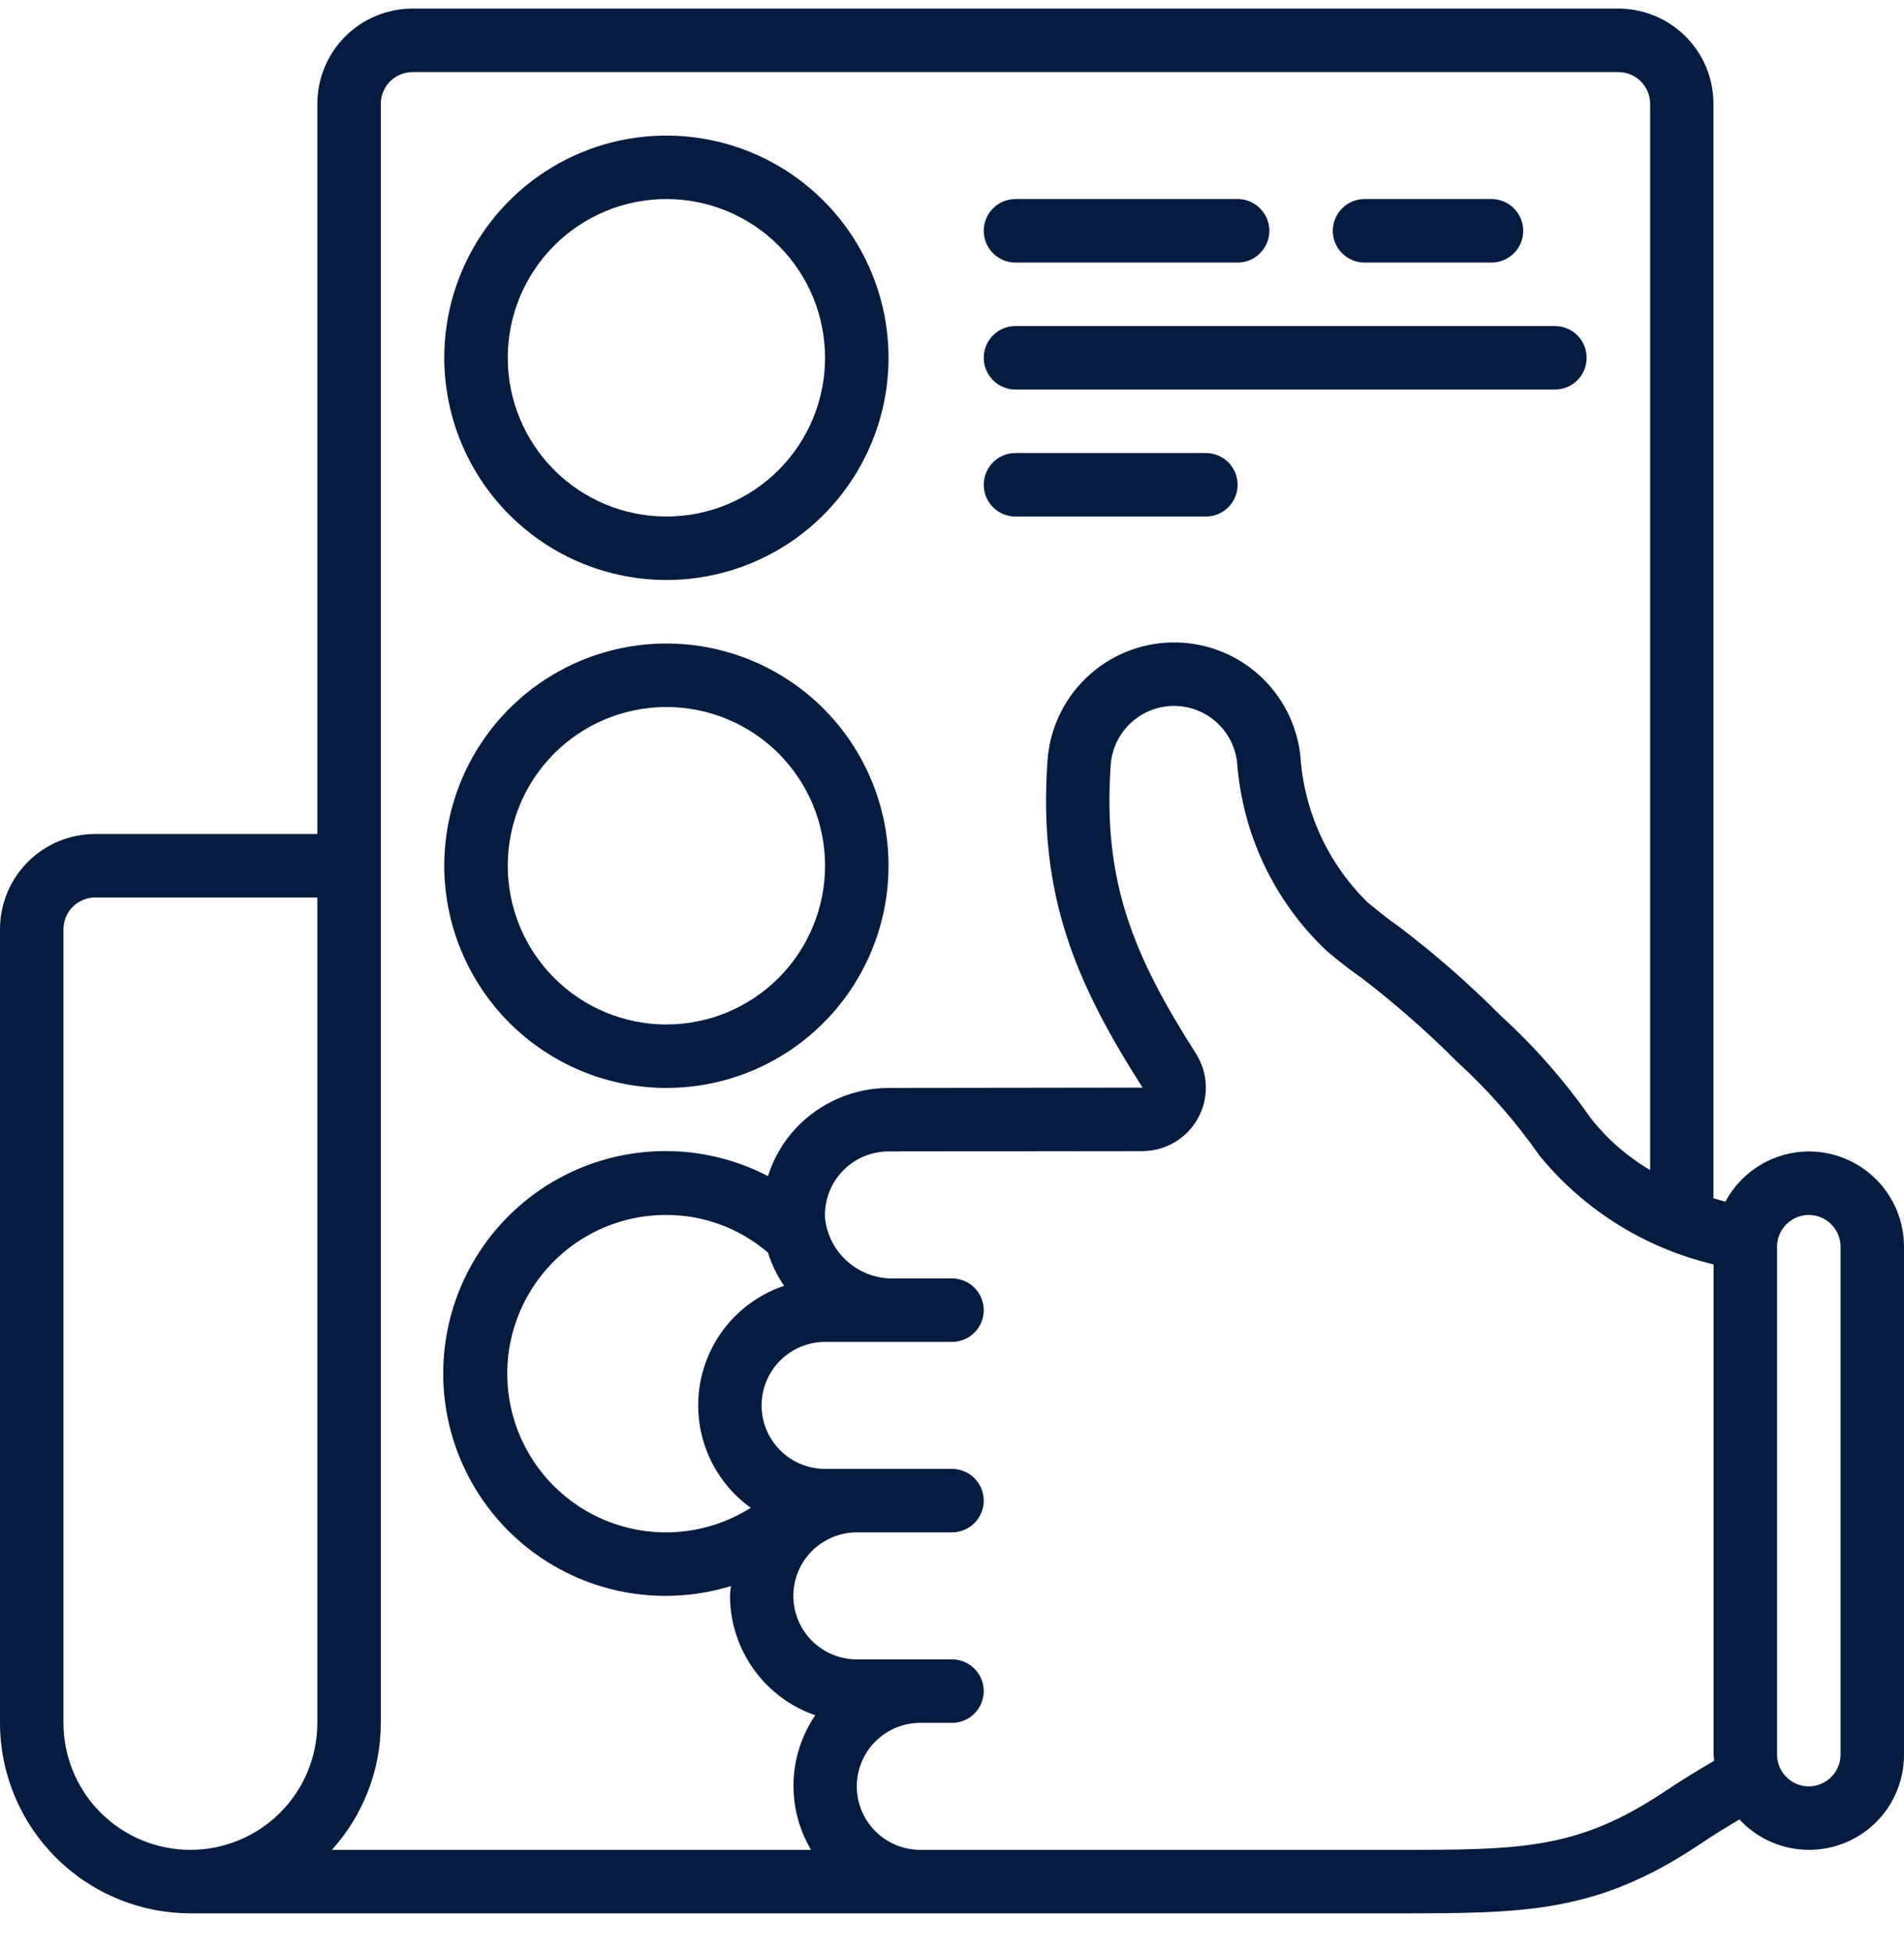
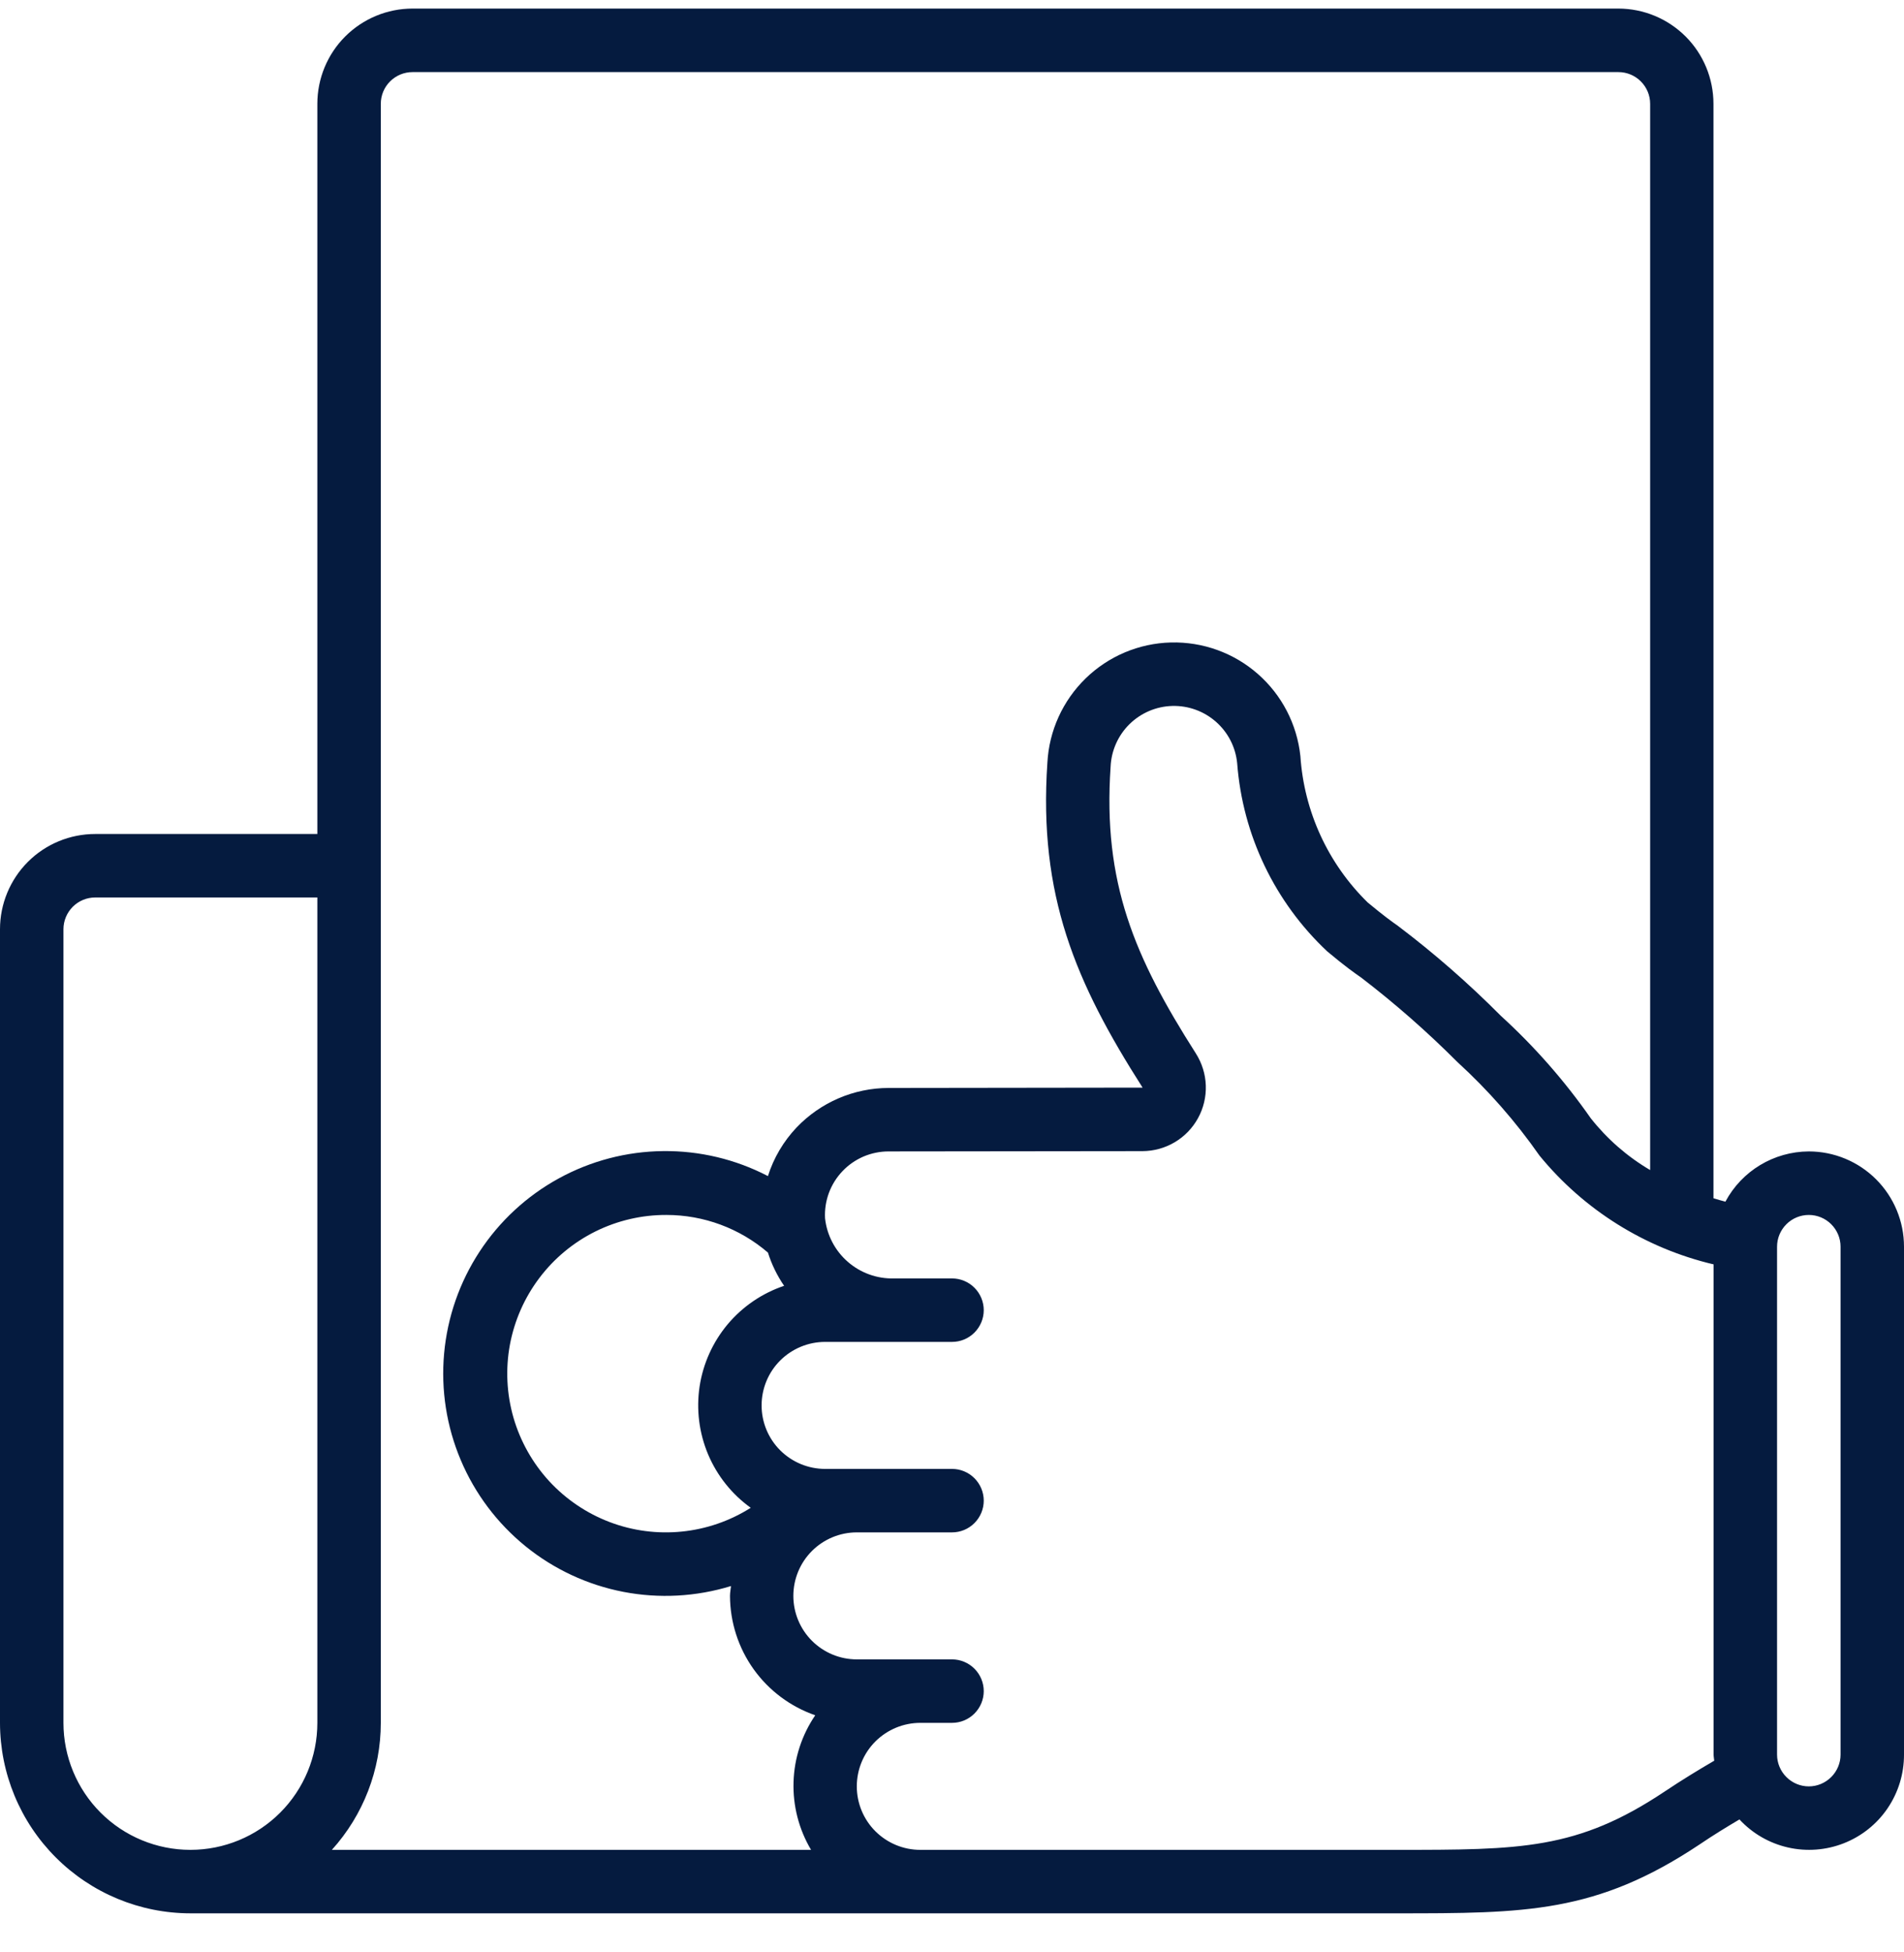
<svg xmlns="http://www.w3.org/2000/svg" width="40" height="41" viewBox="0 0 40 41" fill="none">
  <g clip-path="url(#clip0_433_243)">
-     <path d="M14 12.18C14.923 12.18 15.825 11.907 16.593 11.394C17.36 10.881 17.958 10.152 18.311 9.299C18.665 8.447 18.757 7.508 18.577 6.603C18.397 5.698 17.952 4.866 17.3 4.214C16.647 3.561 15.816 3.117 14.91 2.937C14.005 2.757 13.067 2.849 12.214 3.202C11.361 3.555 10.633 4.154 10.12 4.921C9.607 5.688 9.333 6.591 9.333 7.514C9.335 8.751 9.827 9.937 10.702 10.812C11.576 11.687 12.763 12.179 14 12.18ZM14 4.18C14.884 4.18 15.732 4.531 16.357 5.157C16.982 5.782 17.333 6.63 17.333 7.514C17.333 8.398 16.982 9.245 16.357 9.871C15.732 10.496 14.884 10.847 14 10.847C13.116 10.847 12.268 10.496 11.643 9.871C11.018 9.245 10.667 8.398 10.667 7.514C10.667 6.63 11.018 5.782 11.643 5.157C12.268 4.531 13.116 4.18 14 4.18ZM14 22.847C14.923 22.847 15.825 22.573 16.593 22.061C17.36 21.548 17.958 20.819 18.311 19.966C18.665 19.113 18.757 18.175 18.577 17.27C18.397 16.365 17.952 15.533 17.3 14.88C16.647 14.228 15.816 13.783 14.91 13.603C14.005 13.423 13.067 13.516 12.214 13.869C11.361 14.222 10.633 14.82 10.12 15.588C9.607 16.355 9.333 17.257 9.333 18.18C9.335 19.418 9.827 20.604 10.702 21.479C11.576 22.353 12.763 22.846 14 22.847ZM14 14.847C14.884 14.847 15.732 15.198 16.357 15.823C16.982 16.448 17.333 17.296 17.333 18.18C17.333 19.064 16.982 19.912 16.357 20.537C15.732 21.162 14.884 21.514 14 21.514C13.116 21.514 12.268 21.162 11.643 20.537C11.018 19.912 10.667 19.064 10.667 18.18C10.667 17.296 11.018 16.448 11.643 15.823C12.268 15.198 13.116 14.847 14 14.847ZM21.333 5.514H26C26.177 5.514 26.346 5.443 26.471 5.318C26.596 5.193 26.667 5.024 26.667 4.847C26.667 4.67 26.596 4.501 26.471 4.376C26.346 4.25 26.177 4.18 26 4.18H21.333C21.156 4.18 20.987 4.25 20.862 4.376C20.737 4.501 20.667 4.67 20.667 4.847C20.667 5.024 20.737 5.193 20.862 5.318C20.987 5.443 21.156 5.514 21.333 5.514ZM28.667 5.514H31.333C31.51 5.514 31.68 5.443 31.805 5.318C31.93 5.193 32 5.024 32 4.847C32 4.67 31.93 4.501 31.805 4.376C31.68 4.25 31.51 4.18 31.333 4.18H28.667C28.49 4.18 28.32 4.25 28.195 4.376C28.07 4.501 28 4.67 28 4.847C28 5.024 28.07 5.193 28.195 5.318C28.32 5.443 28.49 5.514 28.667 5.514ZM21.333 8.18H32.667C32.843 8.18 33.013 8.11 33.138 7.985C33.263 7.86 33.333 7.69 33.333 7.514C33.333 7.337 33.263 7.167 33.138 7.042C33.013 6.917 32.843 6.847 32.667 6.847H21.333C21.156 6.847 20.987 6.917 20.862 7.042C20.737 7.167 20.667 7.337 20.667 7.514C20.667 7.69 20.737 7.86 20.862 7.985C20.987 8.11 21.156 8.18 21.333 8.18ZM21.333 10.847H25.333C25.51 10.847 25.68 10.777 25.805 10.652C25.93 10.527 26 10.357 26 10.18C26 10.003 25.93 9.834 25.805 9.709C25.68 9.584 25.51 9.514 25.333 9.514H21.333C21.156 9.514 20.987 9.584 20.862 9.709C20.737 9.834 20.667 10.003 20.667 10.18C20.667 10.357 20.737 10.527 20.862 10.652C20.987 10.777 21.156 10.847 21.333 10.847Z" fill="#051B3F" />
    <path d="M38 24.18C37.267 24.183 36.593 24.588 36.248 25.235C36.165 25.213 36.083 25.191 35.997 25.163V2.18C35.997 1.65 35.787 1.141 35.412 0.766C35.036 0.391 34.528 0.18 33.997 0.18L8.667 0.18C8.136 0.18 7.628 0.391 7.252 0.766C6.877 1.141 6.667 1.65 6.667 2.18V17.514H2C1.47 17.514 0.961 17.724 0.586 18.099C0.211 18.474 0 18.983 0 19.514L0 36.18C0.001 37.241 0.423 38.258 1.173 39.007C1.923 39.757 2.939 40.179 4 40.18H29.333C32.043 40.18 33.533 40.18 35.703 38.735C35.998 38.535 36.274 38.367 36.543 38.208C36.816 38.503 37.171 38.708 37.563 38.797C37.954 38.886 38.363 38.855 38.737 38.708C39.11 38.561 39.431 38.305 39.656 37.973C39.881 37.641 40.001 37.248 40 36.847V26.18C40 25.65 39.789 25.141 39.414 24.766C39.039 24.391 38.53 24.18 38 24.18ZM8 2.18C8 2.003 8.07 1.834 8.195 1.709C8.32 1.584 8.49 1.514 8.667 1.514H34C34.177 1.514 34.346 1.584 34.471 1.709C34.596 1.834 34.667 2.003 34.667 2.18V24.571C34.187 24.289 33.764 23.92 33.419 23.483C32.871 22.698 32.237 21.976 31.529 21.331C30.853 20.651 30.13 20.019 29.365 19.441C29.236 19.35 29.087 19.245 28.732 18.951C27.899 18.135 27.396 17.041 27.319 15.877C27.248 15.21 26.929 14.594 26.424 14.152C25.92 13.71 25.268 13.475 24.598 13.492C23.927 13.509 23.288 13.779 22.808 14.246C22.327 14.714 22.04 15.345 22.004 16.015C21.815 18.805 22.593 20.63 24.004 22.84L18.667 22.847C18.305 22.848 17.947 22.922 17.615 23.065C17.283 23.208 16.983 23.417 16.733 23.679C16.459 23.969 16.253 24.317 16.133 24.698C15.453 24.344 14.696 24.164 13.93 24.173C13.163 24.181 12.411 24.378 11.738 24.747C11.066 25.115 10.495 25.643 10.075 26.284C9.655 26.925 9.399 27.66 9.33 28.424C9.261 29.187 9.381 29.956 9.68 30.662C9.978 31.368 10.446 31.989 11.041 32.472C11.637 32.955 12.342 33.283 13.095 33.429C13.847 33.574 14.624 33.532 15.357 33.307C15.351 33.373 15.336 33.44 15.336 33.514C15.338 34.066 15.511 34.603 15.832 35.053C16.153 35.502 16.606 35.84 17.127 36.021C16.845 36.434 16.686 36.92 16.671 37.421C16.655 37.922 16.783 38.416 17.039 38.847H6.972C7.633 38.116 8 37.166 8 36.18V2.18ZM15.773 31.663C15.335 31.94 14.84 32.111 14.325 32.163C13.81 32.215 13.29 32.147 12.807 31.963C12.323 31.779 11.889 31.485 11.538 31.105C11.188 30.724 10.931 30.267 10.787 29.77C10.644 29.273 10.618 28.749 10.712 28.24C10.807 27.732 11.018 27.252 11.33 26.839C11.641 26.426 12.045 26.091 12.508 25.861C12.972 25.631 13.483 25.512 14 25.514C14.783 25.514 15.539 25.794 16.133 26.304C16.211 26.552 16.326 26.788 16.473 27.002C16.011 27.157 15.601 27.437 15.287 27.81C14.974 28.184 14.77 28.636 14.697 29.118C14.625 29.6 14.687 30.093 14.876 30.542C15.066 30.991 15.375 31.379 15.771 31.663H15.773ZM1.333 36.18V19.514C1.333 19.337 1.404 19.167 1.529 19.042C1.654 18.917 1.823 18.847 2 18.847H6.667V36.18C6.667 36.887 6.386 37.566 5.886 38.066C5.386 38.566 4.707 38.847 4 38.847C3.293 38.847 2.614 38.566 2.114 38.066C1.614 37.566 1.333 36.887 1.333 36.18ZM34.966 37.626C33.133 38.847 31.944 38.847 29.333 38.847H19.333C18.98 38.847 18.641 38.706 18.39 38.456C18.14 38.206 18 37.867 18 37.514C18 37.16 18.14 36.821 18.39 36.571C18.641 36.321 18.98 36.18 19.333 36.18H20C20.177 36.18 20.346 36.11 20.471 35.985C20.596 35.86 20.667 35.69 20.667 35.514C20.667 35.337 20.596 35.167 20.471 35.042C20.346 34.917 20.177 34.847 20 34.847H18C17.646 34.847 17.307 34.706 17.057 34.456C16.807 34.206 16.667 33.867 16.667 33.514C16.667 33.16 16.807 32.821 17.057 32.571C17.307 32.321 17.646 32.18 18 32.18H20C20.177 32.18 20.346 32.11 20.471 31.985C20.596 31.86 20.667 31.69 20.667 31.514C20.667 31.337 20.596 31.167 20.471 31.042C20.346 30.917 20.177 30.847 20 30.847H17.333C16.98 30.847 16.641 30.706 16.39 30.456C16.14 30.206 16 29.867 16 29.514C16 29.16 16.14 28.821 16.39 28.571C16.641 28.321 16.98 28.18 17.333 28.18H20C20.177 28.18 20.346 28.11 20.471 27.985C20.596 27.86 20.667 27.69 20.667 27.514C20.667 27.337 20.596 27.167 20.471 27.042C20.346 26.917 20.177 26.847 20 26.847H18.78C18.425 26.856 18.079 26.732 17.811 26.498C17.543 26.265 17.372 25.939 17.333 25.585C17.323 25.404 17.351 25.223 17.413 25.053C17.476 24.883 17.573 24.727 17.698 24.596C17.822 24.464 17.973 24.36 18.139 24.288C18.306 24.217 18.485 24.18 18.667 24.18L24 24.174C24.239 24.173 24.474 24.109 24.679 23.987C24.885 23.865 25.054 23.69 25.169 23.48C25.284 23.271 25.34 23.034 25.332 22.795C25.324 22.556 25.251 22.324 25.123 22.122C23.833 20.099 23.166 18.541 23.332 16.102C23.346 15.765 23.488 15.445 23.728 15.208C23.969 14.971 24.29 14.834 24.628 14.825C24.965 14.816 25.294 14.935 25.547 15.159C25.8 15.382 25.959 15.693 25.991 16.029C26.106 17.537 26.781 18.946 27.884 19.98C28.284 20.314 28.452 20.428 28.597 20.53C29.31 21.076 29.985 21.669 30.619 22.304C31.264 22.893 31.842 23.551 32.342 24.267C33.277 25.41 34.563 26.213 36 26.552V36.847C36 36.891 36.01 36.932 36.013 36.975C35.679 37.17 35.333 37.38 34.966 37.626ZM38.667 36.847C38.667 37.024 38.596 37.193 38.471 37.318C38.346 37.443 38.177 37.514 38 37.514C37.823 37.514 37.654 37.443 37.529 37.318C37.404 37.193 37.333 37.024 37.333 36.847V26.18C37.333 26.003 37.404 25.834 37.529 25.709C37.654 25.584 37.823 25.514 38 25.514C38.177 25.514 38.346 25.584 38.471 25.709C38.596 25.834 38.667 26.003 38.667 26.18V36.847Z" fill="#051B3F" />
  </g>
  <defs>
    <clipPath id="clip0_433_243">
      <rect width="40" height="40" fill="white" transform="translate(0 0.18)" />
    </clipPath>
  </defs>
</svg>